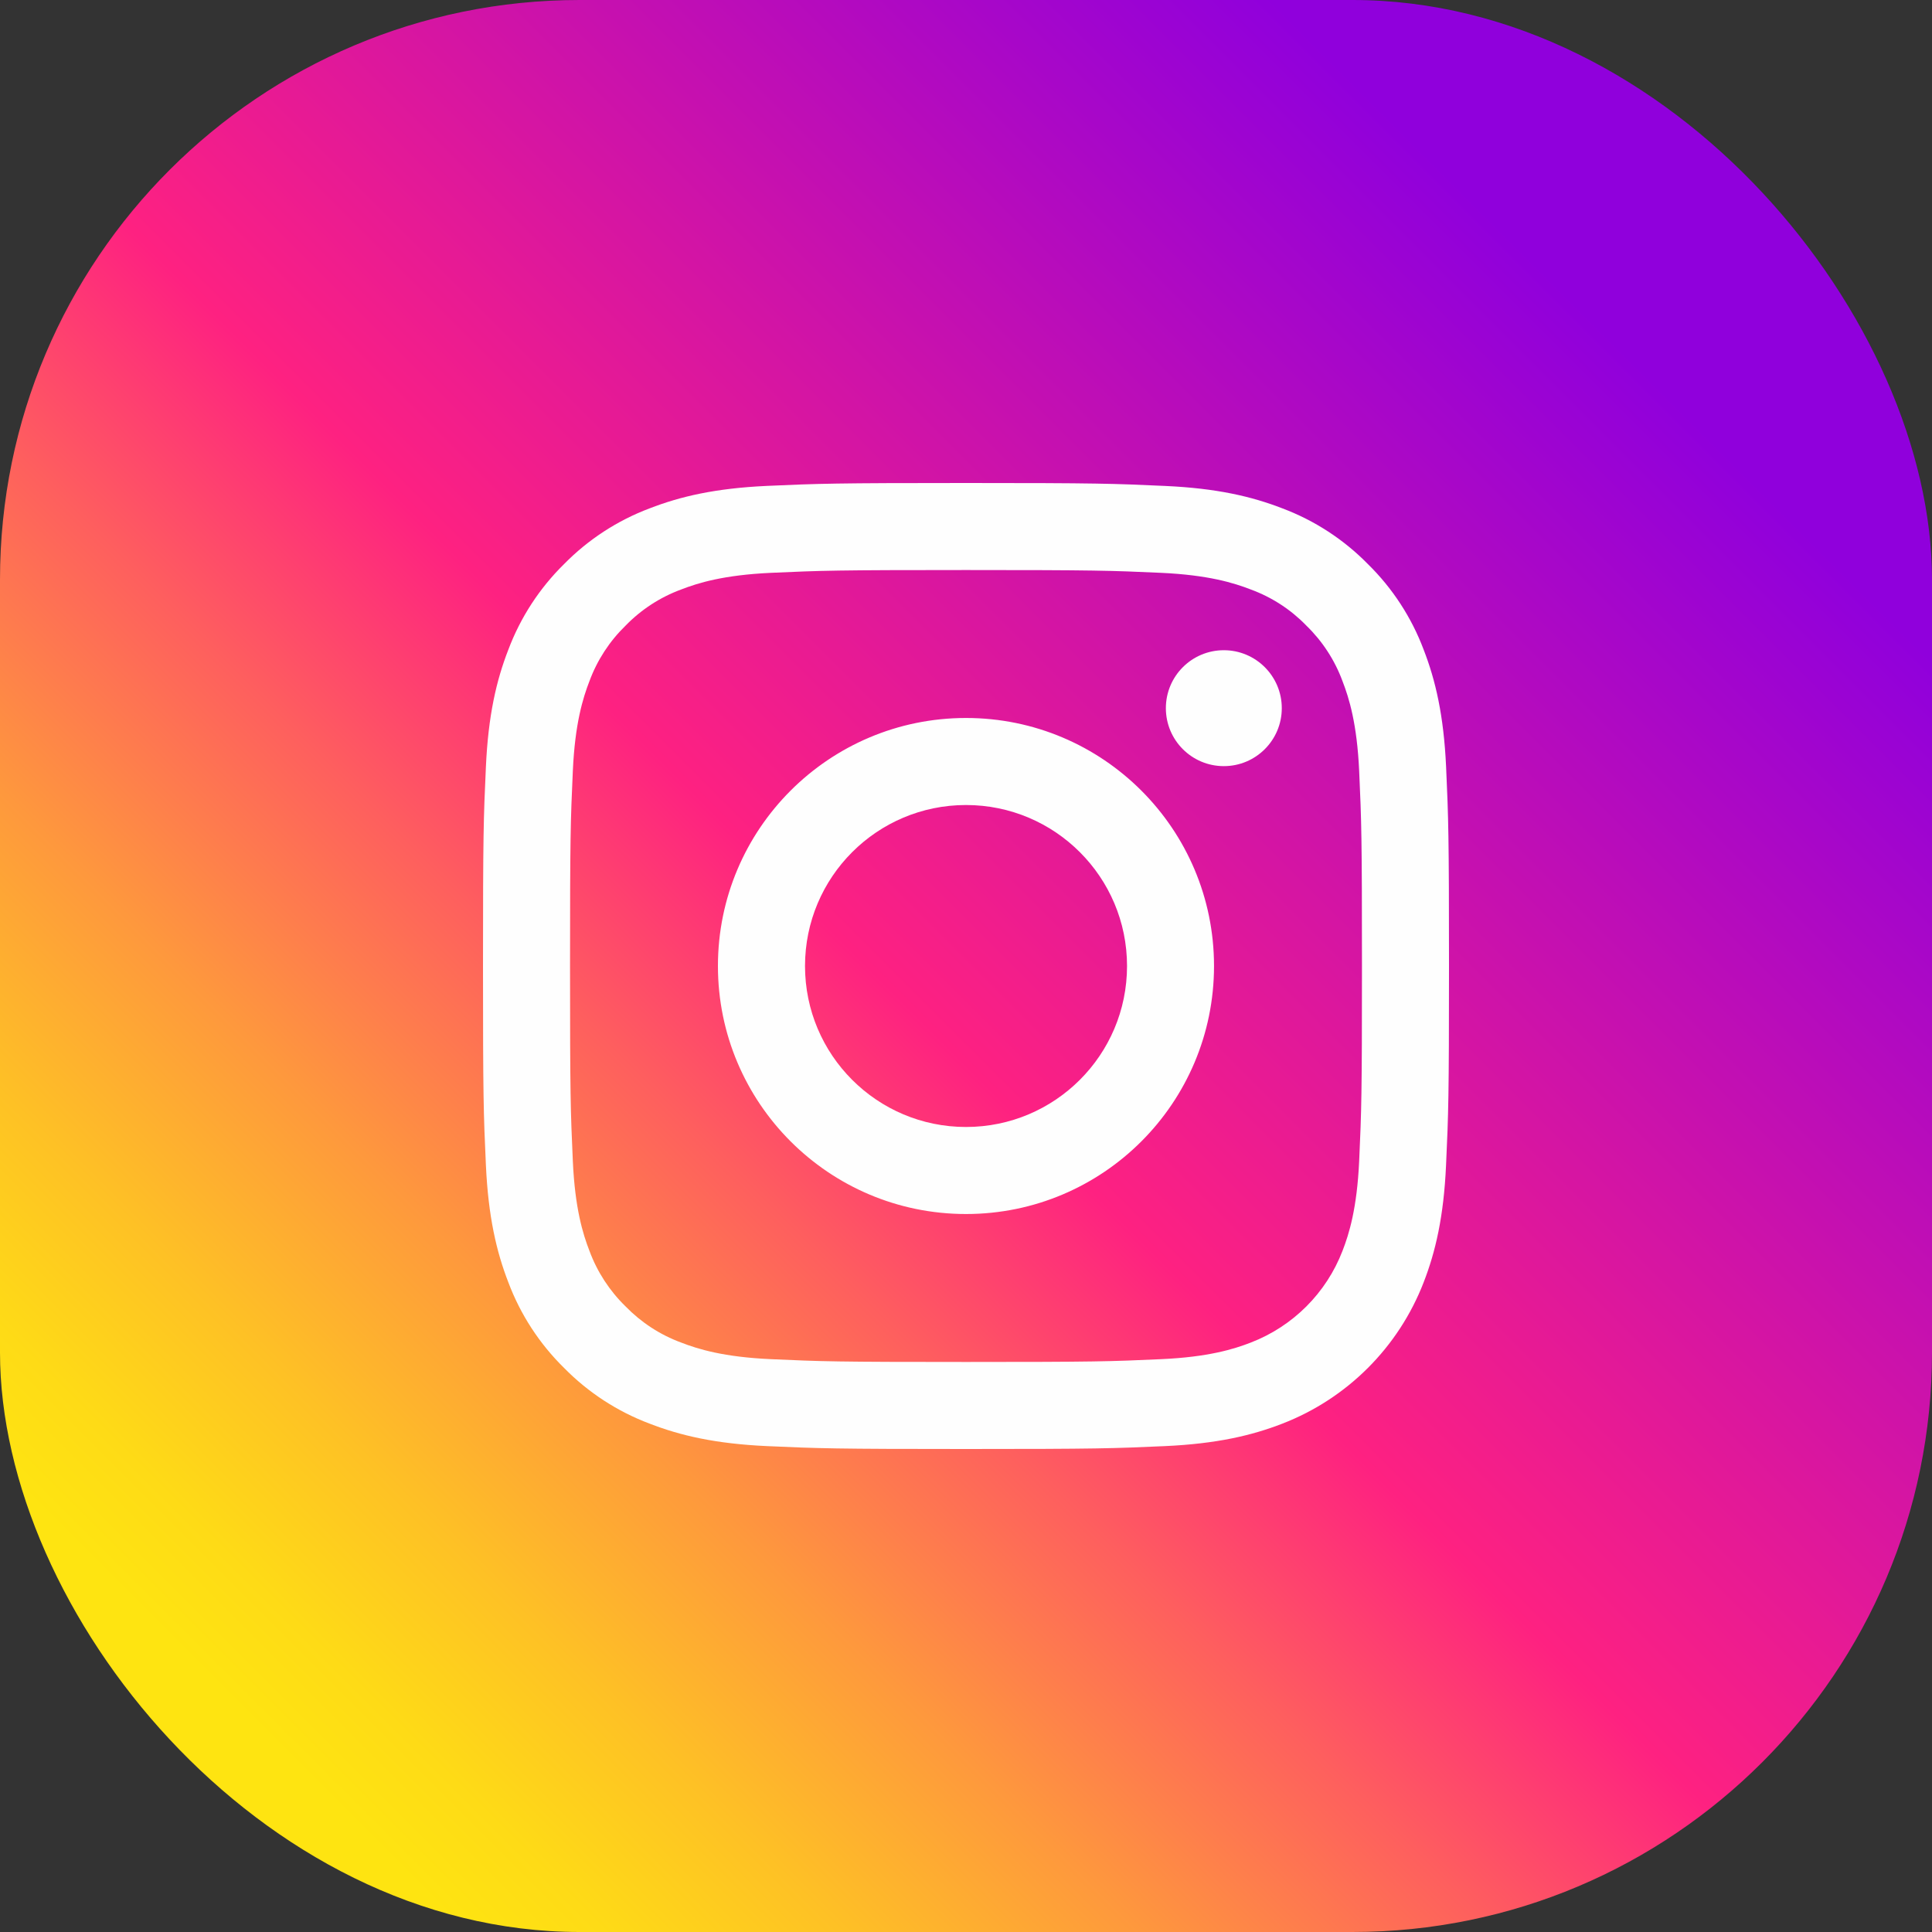
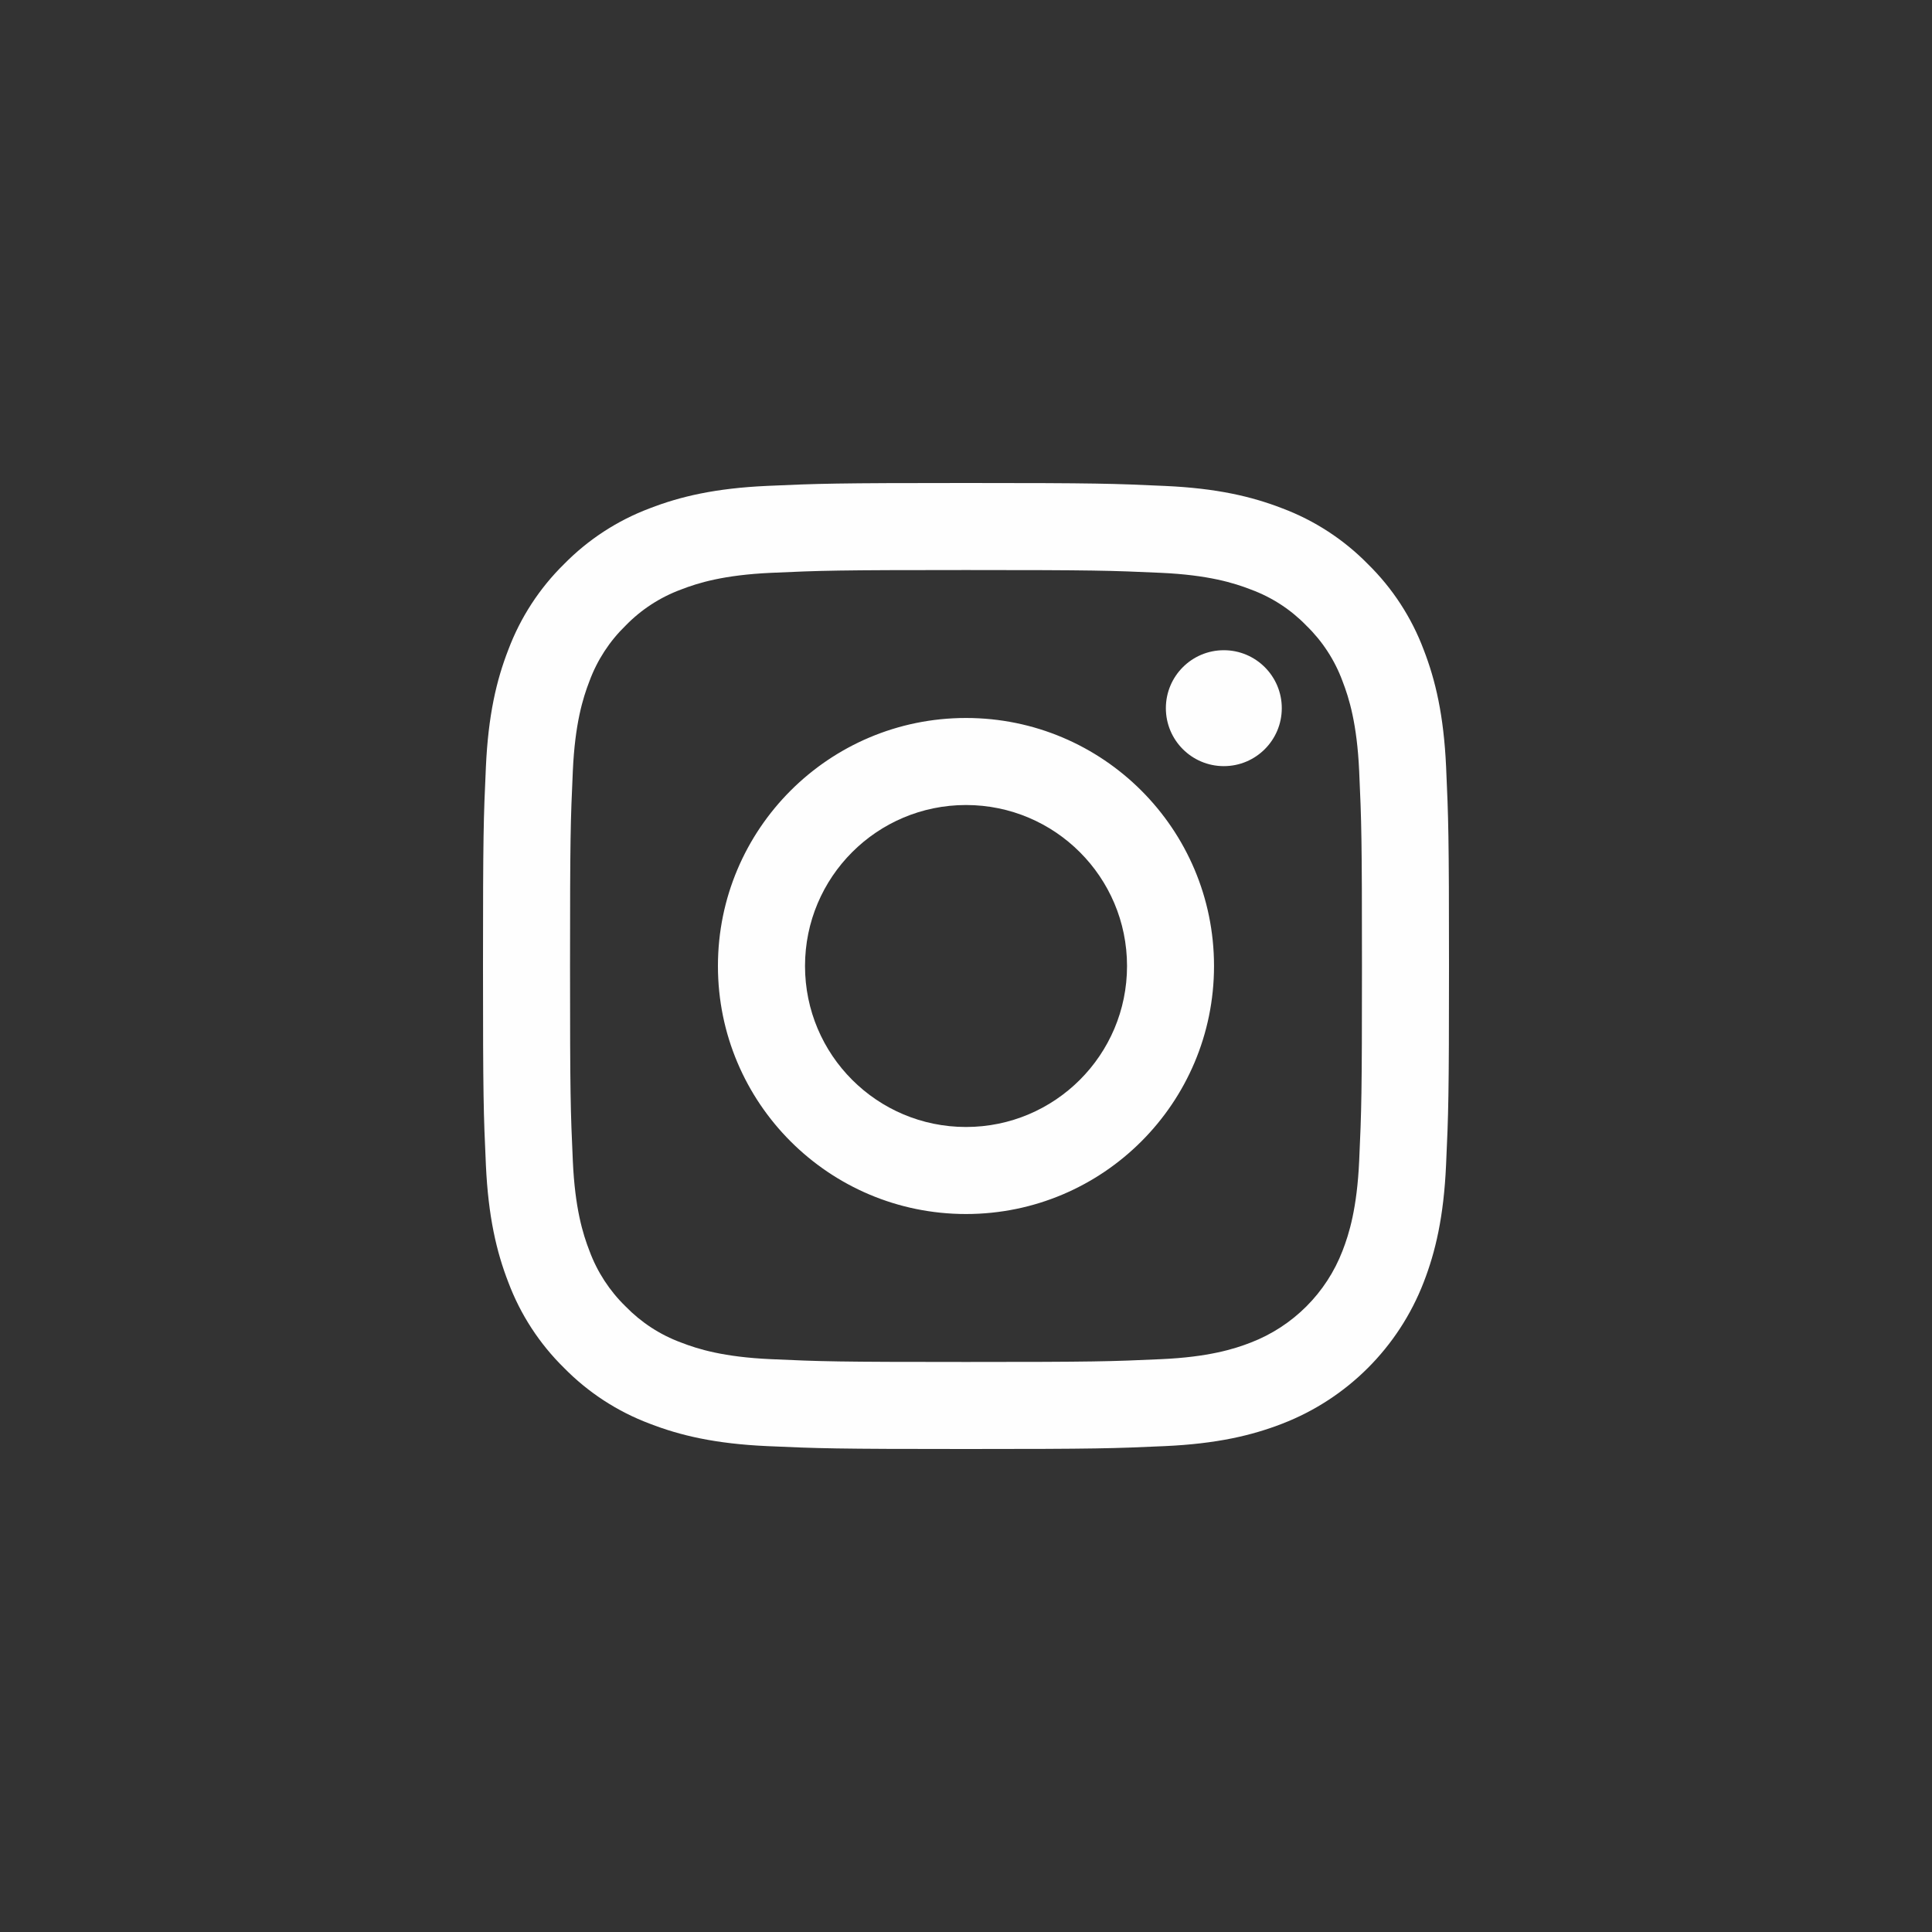
<svg xmlns="http://www.w3.org/2000/svg" width="40" height="40" viewBox="0 0 40 40" fill="none">
  <rect x="0" y="0" width="40" height="40" fill="#333333" stroke="none" />
-   <rect width="40" height="40" rx="12" fill="url(#paint0_linear_15220_3675)" />
  <path fill-rule="evenodd" clip-rule="evenodd" d="M29.939 24.123C29.891 25.187 29.722 25.914 29.475 26.55C28.955 27.894 27.893 28.955 26.55 29.475C25.914 29.722 25.187 29.891 24.123 29.94C23.056 29.988 22.716 30 20 30C17.284 30 16.944 29.988 15.877 29.94C14.813 29.891 14.086 29.722 13.45 29.475C12.782 29.224 12.178 28.83 11.678 28.321C11.17 27.822 10.776 27.218 10.525 26.55C10.278 25.914 10.109 25.187 10.06 24.123C10.011 23.056 10 22.716 10 20C10 17.284 10.011 16.944 10.06 15.877C10.108 14.813 10.277 14.086 10.525 13.45C10.776 12.783 11.17 12.178 11.678 11.679C12.178 11.17 12.782 10.776 13.45 10.525C14.086 10.278 14.812 10.109 15.877 10.06C16.943 10.012 17.284 10 20 10C22.716 10 23.056 10.012 24.123 10.061C25.187 10.109 25.914 10.278 26.55 10.525C27.217 10.776 27.822 11.17 28.321 11.679C28.83 12.178 29.224 12.783 29.475 13.45C29.722 14.086 29.891 14.813 29.94 15.877C29.988 16.944 30 17.284 30 20C30 22.716 29.988 23.056 29.939 24.123ZM27.047 12.953C27.379 13.275 27.635 13.668 27.795 14.102C27.932 14.455 28.095 14.984 28.14 15.959C28.188 17.014 28.198 17.33 28.198 20C28.198 22.67 28.188 22.987 28.14 24.041C28.095 25.016 27.932 25.546 27.795 25.898C27.459 26.77 26.77 27.459 25.897 27.796C25.545 27.933 25.015 28.096 24.041 28.14C22.986 28.188 22.67 28.198 20 28.198C17.329 28.198 17.013 28.188 15.959 28.14C14.984 28.096 14.454 27.933 14.102 27.796C13.667 27.636 13.275 27.38 12.952 27.048C12.62 26.725 12.364 26.332 12.204 25.898C12.067 25.546 11.904 25.016 11.86 24.041C11.812 22.987 11.802 22.67 11.802 20C11.802 17.33 11.812 17.014 11.86 15.959C11.904 14.984 12.067 14.455 12.204 14.102C12.364 13.668 12.62 13.275 12.952 12.953C13.275 12.62 13.668 12.365 14.102 12.205C14.454 12.068 14.984 11.905 15.959 11.86C17.013 11.812 17.329 11.802 20 11.802C22.67 11.802 22.986 11.812 24.041 11.86C25.016 11.905 25.545 12.068 25.897 12.205C26.332 12.365 26.725 12.62 27.047 12.953ZM14.864 20C14.864 22.836 17.164 25.135 20 25.135C22.836 25.135 25.135 22.836 25.135 20C25.135 17.164 22.836 14.865 20 14.865C17.164 14.865 14.864 17.164 14.864 20ZM24.138 14.662C24.138 15.325 24.675 15.862 25.338 15.862C26 15.862 26.538 15.325 26.538 14.662C26.538 13.999 26 13.462 25.338 13.462C24.675 13.462 24.138 13.999 24.138 14.662ZM20 23.333C21.841 23.333 23.334 21.841 23.334 20C23.334 18.159 21.841 16.667 20 16.667C18.159 16.667 16.667 18.159 16.667 20C16.667 21.841 18.159 23.333 20 23.333Z" fill="#FEFEFE" />
  <defs>
    <linearGradient id="paint0_linear_15220_3675" x1="4.771" y1="35.228" x2="33.194" y2="6.806" gradientUnits="userSpaceOnUse">
      <stop stop-color="#FEE411" />
      <stop offset="0.052" stop-color="#FEDB16" />
      <stop offset="0.138" stop-color="#FEC125" />
      <stop offset="0.248" stop-color="#FE983D" />
      <stop offset="0.376" stop-color="#FE5F5E" />
      <stop offset="0.5" stop-color="#FE2181" />
      <stop offset="1" stop-color="#9000DC" />
    </linearGradient>
  </defs>
</svg>